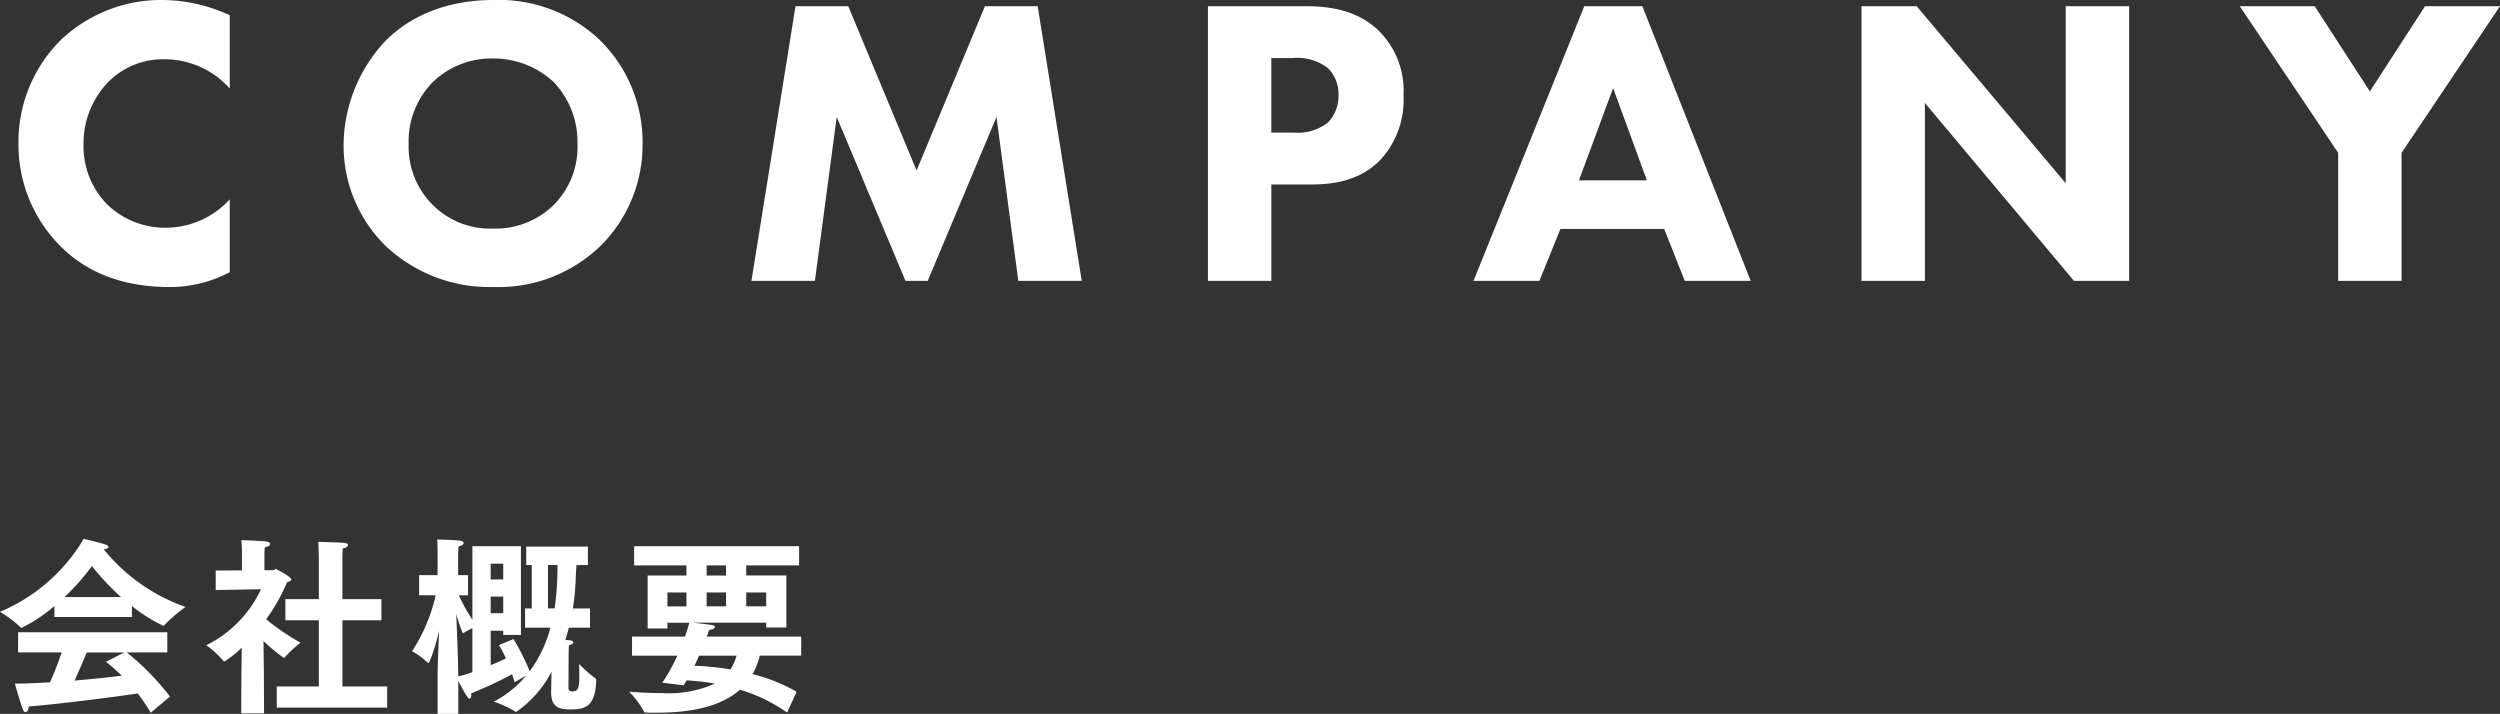
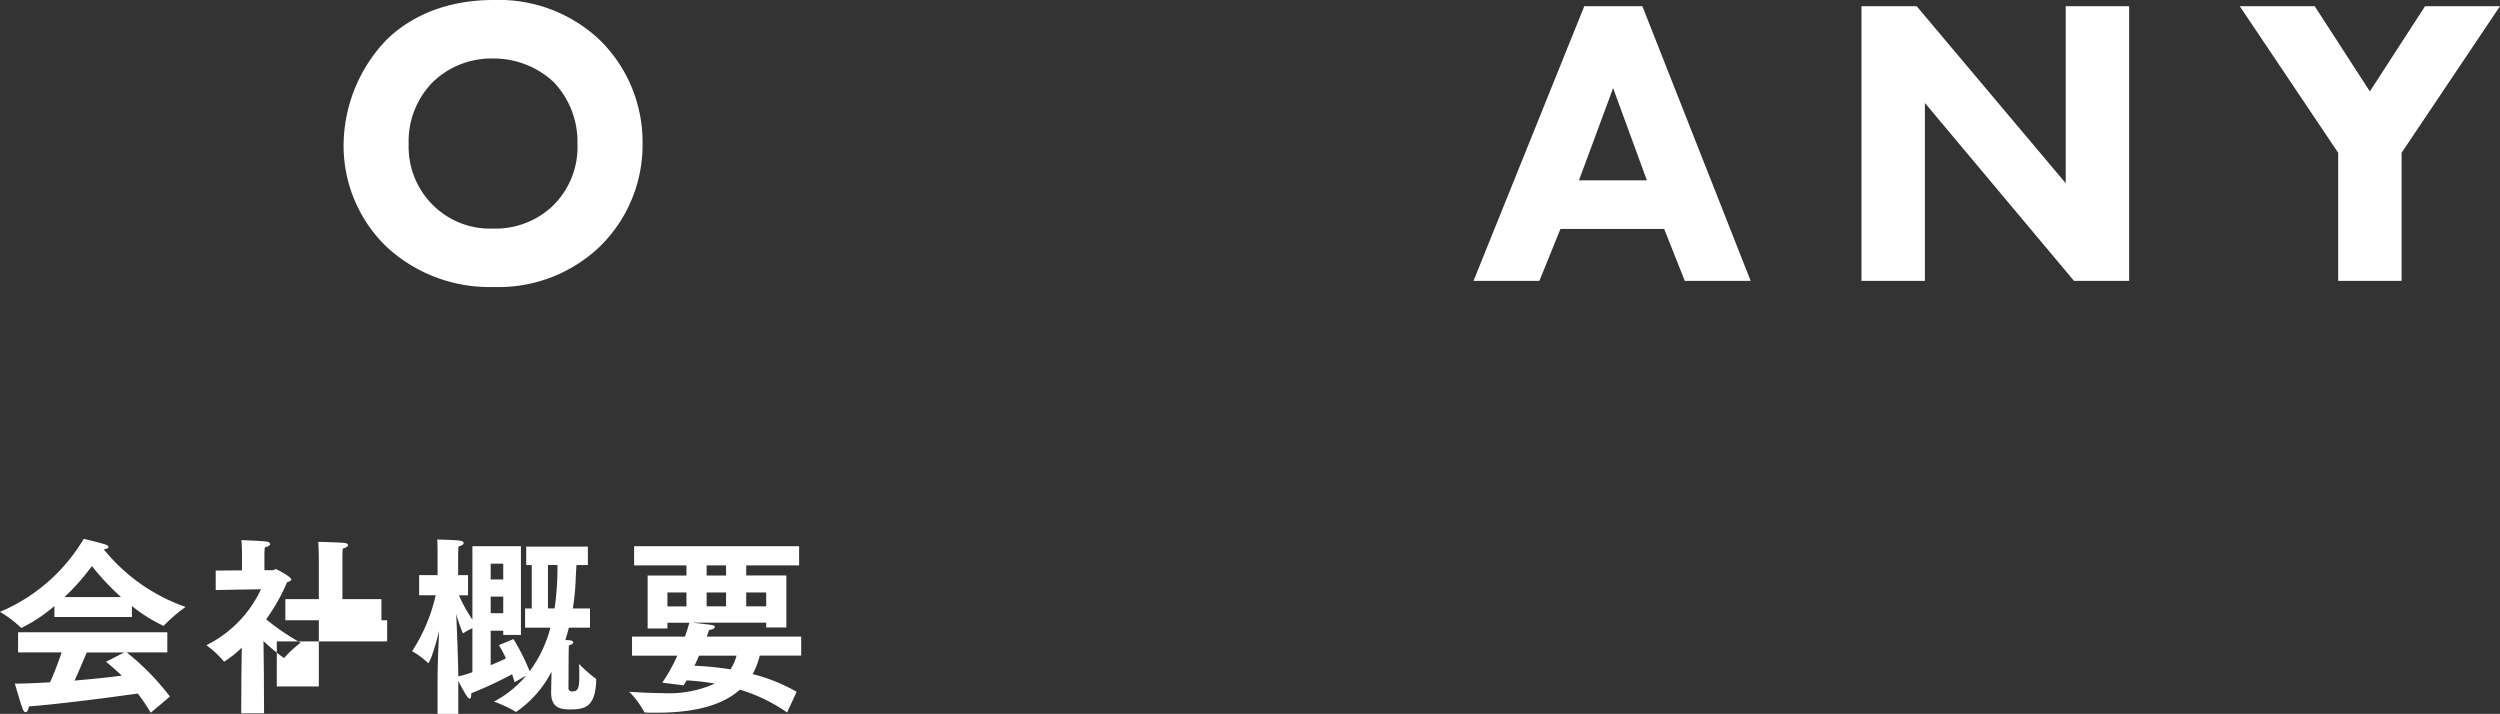
<svg xmlns="http://www.w3.org/2000/svg" width="291.379" height="83.202" viewBox="0 0 291.379 83.202">
  <rect x="0" y="0" width="291.379" height="83.202" fill="#333333" stroke="none" />
  <defs>
    <clipPath id="a">
      <rect width="291.379" height="83.202" transform="translate(0 0)" fill="none" />
    </clipPath>
  </defs>
  <g transform="translate(0 0)">
    <g clip-path="url(#a)">
      <path d="M6.343,70.628a17.627,17.627,0,0,1-3.837,2.55c-.044,0-.066-.022-.11-.067a13.677,13.677,0,0,0-2.4-1.8A20.625,20.625,0,0,0,9.759,62.8s1.885.444,2.6.688c.177.066.288.177.288.266,0,.111-.155.221-.554.266a21.259,21.259,0,0,0,9.537,6.72,18.154,18.154,0,0,0-2.484,2.129.123.123,0,0,1-.111.067,17.944,17.944,0,0,1-3.66-2.306v1.286H6.343Zm-4.236,3.06H19.5v2.351H14.771a29.182,29.182,0,0,1,5.035,5.146l-2.24,1.885a21.84,21.84,0,0,0-1.508-2.24c-2.285.332-8.783,1.2-12.709,1.508,0,.355-.177.665-.377.665-.111,0-.222-.111-.311-.332-.288-.755-.931-2.995-.931-2.995,1.175,0,2.595-.066,4.1-.155.51-1.131,1-2.417,1.353-3.482H2.107Zm12-4.1a28.8,28.8,0,0,1-3.393-3.615,26.49,26.49,0,0,1-3.194,3.615Zm.377,6.454H10.114c-.333.777-.887,2.107-1.42,3.282,2.019-.177,3.992-.377,5.5-.576-.577-.554-1.176-1.087-1.841-1.619Z" fill="#fff" />
-       <path d="M28.135,78.767l.044-3.283a12,12,0,0,1-2.04,1.62c-.045,0-.067-.023-.112-.089A11.6,11.6,0,0,0,24.054,75.2a13.778,13.778,0,0,0,6.365-6.521l-5.278.089V66.5l3.06-.022V64.528s0-.976-.066-1.575c0,0,2.528.089,2.994.177.222.045.355.156.355.267,0,.155-.2.31-.622.4a8.893,8.893,0,0,0-.043.91v1.752h1c.11,0,.221-.133.354-.133,0,0,1.775.864,1.775,1.22,0,.155-.245.243-.489.31a21.872,21.872,0,0,1-2.439,4.325,26.66,26.66,0,0,0,4.015,2.728,14.122,14.122,0,0,0-1.819,1.663c-.045.067-.089.111-.134.111a21.121,21.121,0,0,1-2.373-1.974l.045,3.793.022,4.635H28.112Zm4.125,1.242h4.9V72.291h-3.9V69.829h3.9V64.994s-.023-1.265-.067-1.841c0,0,2.661.066,3.127.133.222.044.333.133.333.244,0,.155-.177.31-.6.4-.044.377-.044,1.087-.044,1.087v4.813h4.547v2.462H39.912v7.718h5.212v2.462H32.26Z" fill="#fff" />
+       <path d="M28.135,78.767l.044-3.283a12,12,0,0,1-2.04,1.62c-.045,0-.067-.023-.112-.089A11.6,11.6,0,0,0,24.054,75.2a13.778,13.778,0,0,0,6.365-6.521l-5.278.089V66.5l3.06-.022V64.528s0-.976-.066-1.575c0,0,2.528.089,2.994.177.222.045.355.156.355.267,0,.155-.2.31-.622.4a8.893,8.893,0,0,0-.043.91v1.752h1c.11,0,.221-.133.354-.133,0,0,1.775.864,1.775,1.22,0,.155-.245.243-.489.31a21.872,21.872,0,0,1-2.439,4.325,26.66,26.66,0,0,0,4.015,2.728,14.122,14.122,0,0,0-1.819,1.663c-.045.067-.089.111-.134.111a21.121,21.121,0,0,1-2.373-1.974l.045,3.793.022,4.635H28.112Zm4.125,1.242h4.9V72.291h-3.9V69.829h3.9V64.994s-.023-1.265-.067-1.841c0,0,2.661.066,3.127.133.222.044.333.133.333.244,0,.155-.177.31-.6.4-.044.377-.044,1.087-.044,1.087v4.813h4.547v2.462H39.912h5.212v2.462H32.26Z" fill="#fff" />
      <path d="M51,79.188c0-1.442.089-3.749.178-5.656-.6,2.462-1.132,3.748-1.265,3.748-.022,0-.022,0-.044-.022A8.774,8.774,0,0,0,48.029,75.9a19.9,19.9,0,0,0,2.75-6.521h-1.93v-2.35H51V64.46s0-1.108-.044-1.574c0,0,1.862.022,2.683.133.266.044.4.155.4.266,0,.156-.2.311-.6.4-.022.333-.043.977-.043.977v2.373H54.55v2.35H53.485a18.42,18.42,0,0,0,1.575,2.839v-8.56h5.655V74H58.653V73.51H57.189v4.014c.665-.266,1.286-.554,1.774-.776a10.3,10.3,0,0,0-.82-1.553l1.707-.709a25.572,25.572,0,0,1,1.886,3.748,14.858,14.858,0,0,0,2.417-5.079H61.2v-2.24h.776V65.858h-.644V63.706h7.186v2.152h-1.33c-.045.644-.089,1.575-.111,2.129a27.954,27.954,0,0,1-.311,2.928h2v2.24H66.3c-.11.488-.265.953-.4,1.442.2,0,.377.022.466.022.266.022.444.133.444.266,0,.111-.155.244-.511.333,0,.221-.022.82-.022.82l-.022,4.125a.375.375,0,0,0,.421.422c.666,0,.843-.288.843-1.8,0-.4,0-.864-.022-1.4a15.149,15.149,0,0,0,1.908,1.686c.088.044.088.133.088.222-.11,3.082-1.286,3.393-3.038,3.393-1.264,0-2.218-.266-2.218-1.974v-.133l.044-2.284a12.823,12.823,0,0,1-4.125,4.68.082.082,0,0,1-.067-.023,13.136,13.136,0,0,0-2.528-1.176,12.329,12.329,0,0,0,3.77-3.038l-1.352.777c-.067-.244-.178-.555-.289-.932a45.79,45.79,0,0,1-4.768,2.218v.155c0,.288-.067.466-.2.466-.111,0-.311-.133-1.309-2.063V83.2H51Zm4.059-5.966a6.844,6.844,0,0,0-1.021.554c-.022.022-.022.022-.044.022s-.066-.022-.089-.088a18.867,18.867,0,0,1-.731-2.152c.088,1.974.222,5.478.243,7.275a12.384,12.384,0,0,0,1.642-.488ZM58.653,65.7H57.189v1.841h1.464Zm0,3.837H57.189v1.93h1.464Zm5.988,1.375a33.568,33.568,0,0,0,.333-5.057H63.865v5.057Z" fill="#fff" />
      <path d="M73.664,74.2H79.83c.311-.843.466-1.463.51-1.619H77.789v.666H75.483V67.078h4.524V65.9h-6.1v-2.24h19.23V65.9H86.972v1.175h4.679v6.055H89.3v-.555H80.74c2.572.289,2.572.289,2.572.511,0,.133-.2.288-.665.332,0,0-.089.289-.267.776h11v2.218H88.547a8.853,8.853,0,0,1-.821,2.152,20.856,20.856,0,0,1,5.124,2.062l-1.11,2.418a19.306,19.306,0,0,0-5.5-2.661c-2.218,1.974-5.655,2.683-9.737,2.683-.4,0-.843,0-1.264-.022a.172.172,0,0,1-.155-.066,10.233,10.233,0,0,0-1.753-2.352c1.331.089,2.618.156,3.882.156a13,13,0,0,0,6.1-1.109A28.516,28.516,0,0,0,80.03,79.3c-.111.2-.244.377-.355.576l-2.484-.31a20.179,20.179,0,0,0,1.752-3.15H73.664Zm6.343-5.145H77.789v1.62h2.218Zm1.464,7.363c-.155.377-.332.776-.532,1.176a34.542,34.542,0,0,1,4.192.421,5.3,5.3,0,0,0,.71-1.6ZM84.621,65.9H82.359v1.176h2.262Zm0,3.149H82.359v1.62h2.262Zm4.68,0H86.972v1.62H89.3Z" fill="#fff" />
-       <path d="M26.776,31.724a14.872,14.872,0,0,1-7.055,1.728c-5.9,0-9.887-2.016-12.574-4.656A16.757,16.757,0,0,1,2.155,16.654,16.7,16.7,0,0,1,7.147,4.607,16.993,16.993,0,0,1,19.1,0a19.052,19.052,0,0,1,7.679,1.776v8.543a10.145,10.145,0,0,0-7.487-3.408,8.979,8.979,0,0,0-6.527,2.5A10.252,10.252,0,0,0,9.738,16.8a9.631,9.631,0,0,0,2.784,7.055,9.714,9.714,0,0,0,6.911,2.688,10.1,10.1,0,0,0,7.343-3.312Z" fill="#fff" />
      <path d="M69.9,4.656A16.656,16.656,0,0,1,74.891,16.75a16.554,16.554,0,0,1-4.991,12,17.1,17.1,0,0,1-12.383,4.7,17.62,17.62,0,0,1-12.478-4.7,16.346,16.346,0,0,1-4.992-11.9A17.87,17.87,0,0,1,44.991,4.7C47.151,2.544,51.134,0,57.517,0A17.1,17.1,0,0,1,69.9,4.656M50.462,9.551A9.807,9.807,0,0,0,47.63,16.8,9.55,9.55,0,0,0,50.558,24a9.412,9.412,0,0,0,6.863,2.64,9.691,9.691,0,0,0,7.1-2.736,9.583,9.583,0,0,0,2.784-7.151,10.089,10.089,0,0,0-2.784-7.2,10.264,10.264,0,0,0-7.055-2.735,9.824,9.824,0,0,0-7.007,2.735" fill="#fff" />
-       <path d="M87.583,32.732,92.718.72h6.144l7.967,19.149L114.8.72h6.143l5.135,32.012h-7.391l-2.544-19.1-8.015,19.1h-2.591l-8.016-19.1-2.543,19.1Z" fill="#fff" />
-       <path d="M152.064.721c2.784,0,5.856.384,8.4,2.639a9.849,9.849,0,0,1,3.119,7.776,10.293,10.293,0,0,1-2.736,7.535c-2.543,2.591-5.9,2.831-8.158,2.831h-4.512V32.733h-7.391V.721Zm-3.887,14.734h2.64a5.658,5.658,0,0,0,3.983-1.2,4.458,4.458,0,0,0,1.2-3.168,4.223,4.223,0,0,0-1.2-3.119,5.766,5.766,0,0,0-4.127-1.2h-2.5Z" fill="#fff" />
      <path d="M193.963,26.685H181.869l-2.448,6.048h-7.679L184.653.72h6.767l12.622,32.013h-7.679Zm-2.015-5.663-3.936-10.751-3.983,10.751Z" fill="#fff" />
      <path d="M216.958,32.732V.72h6.431l17.374,20.637V.72h7.391V32.732h-6.431L224.349,12V32.732Z" fill="#fff" />
      <path d="M272.517,17.806,261.046.72h8.735l6.431,9.935L282.644.72h8.735L279.908,17.806V32.732h-7.391Z" fill="#fff" />
    </g>
  </g>
</svg>